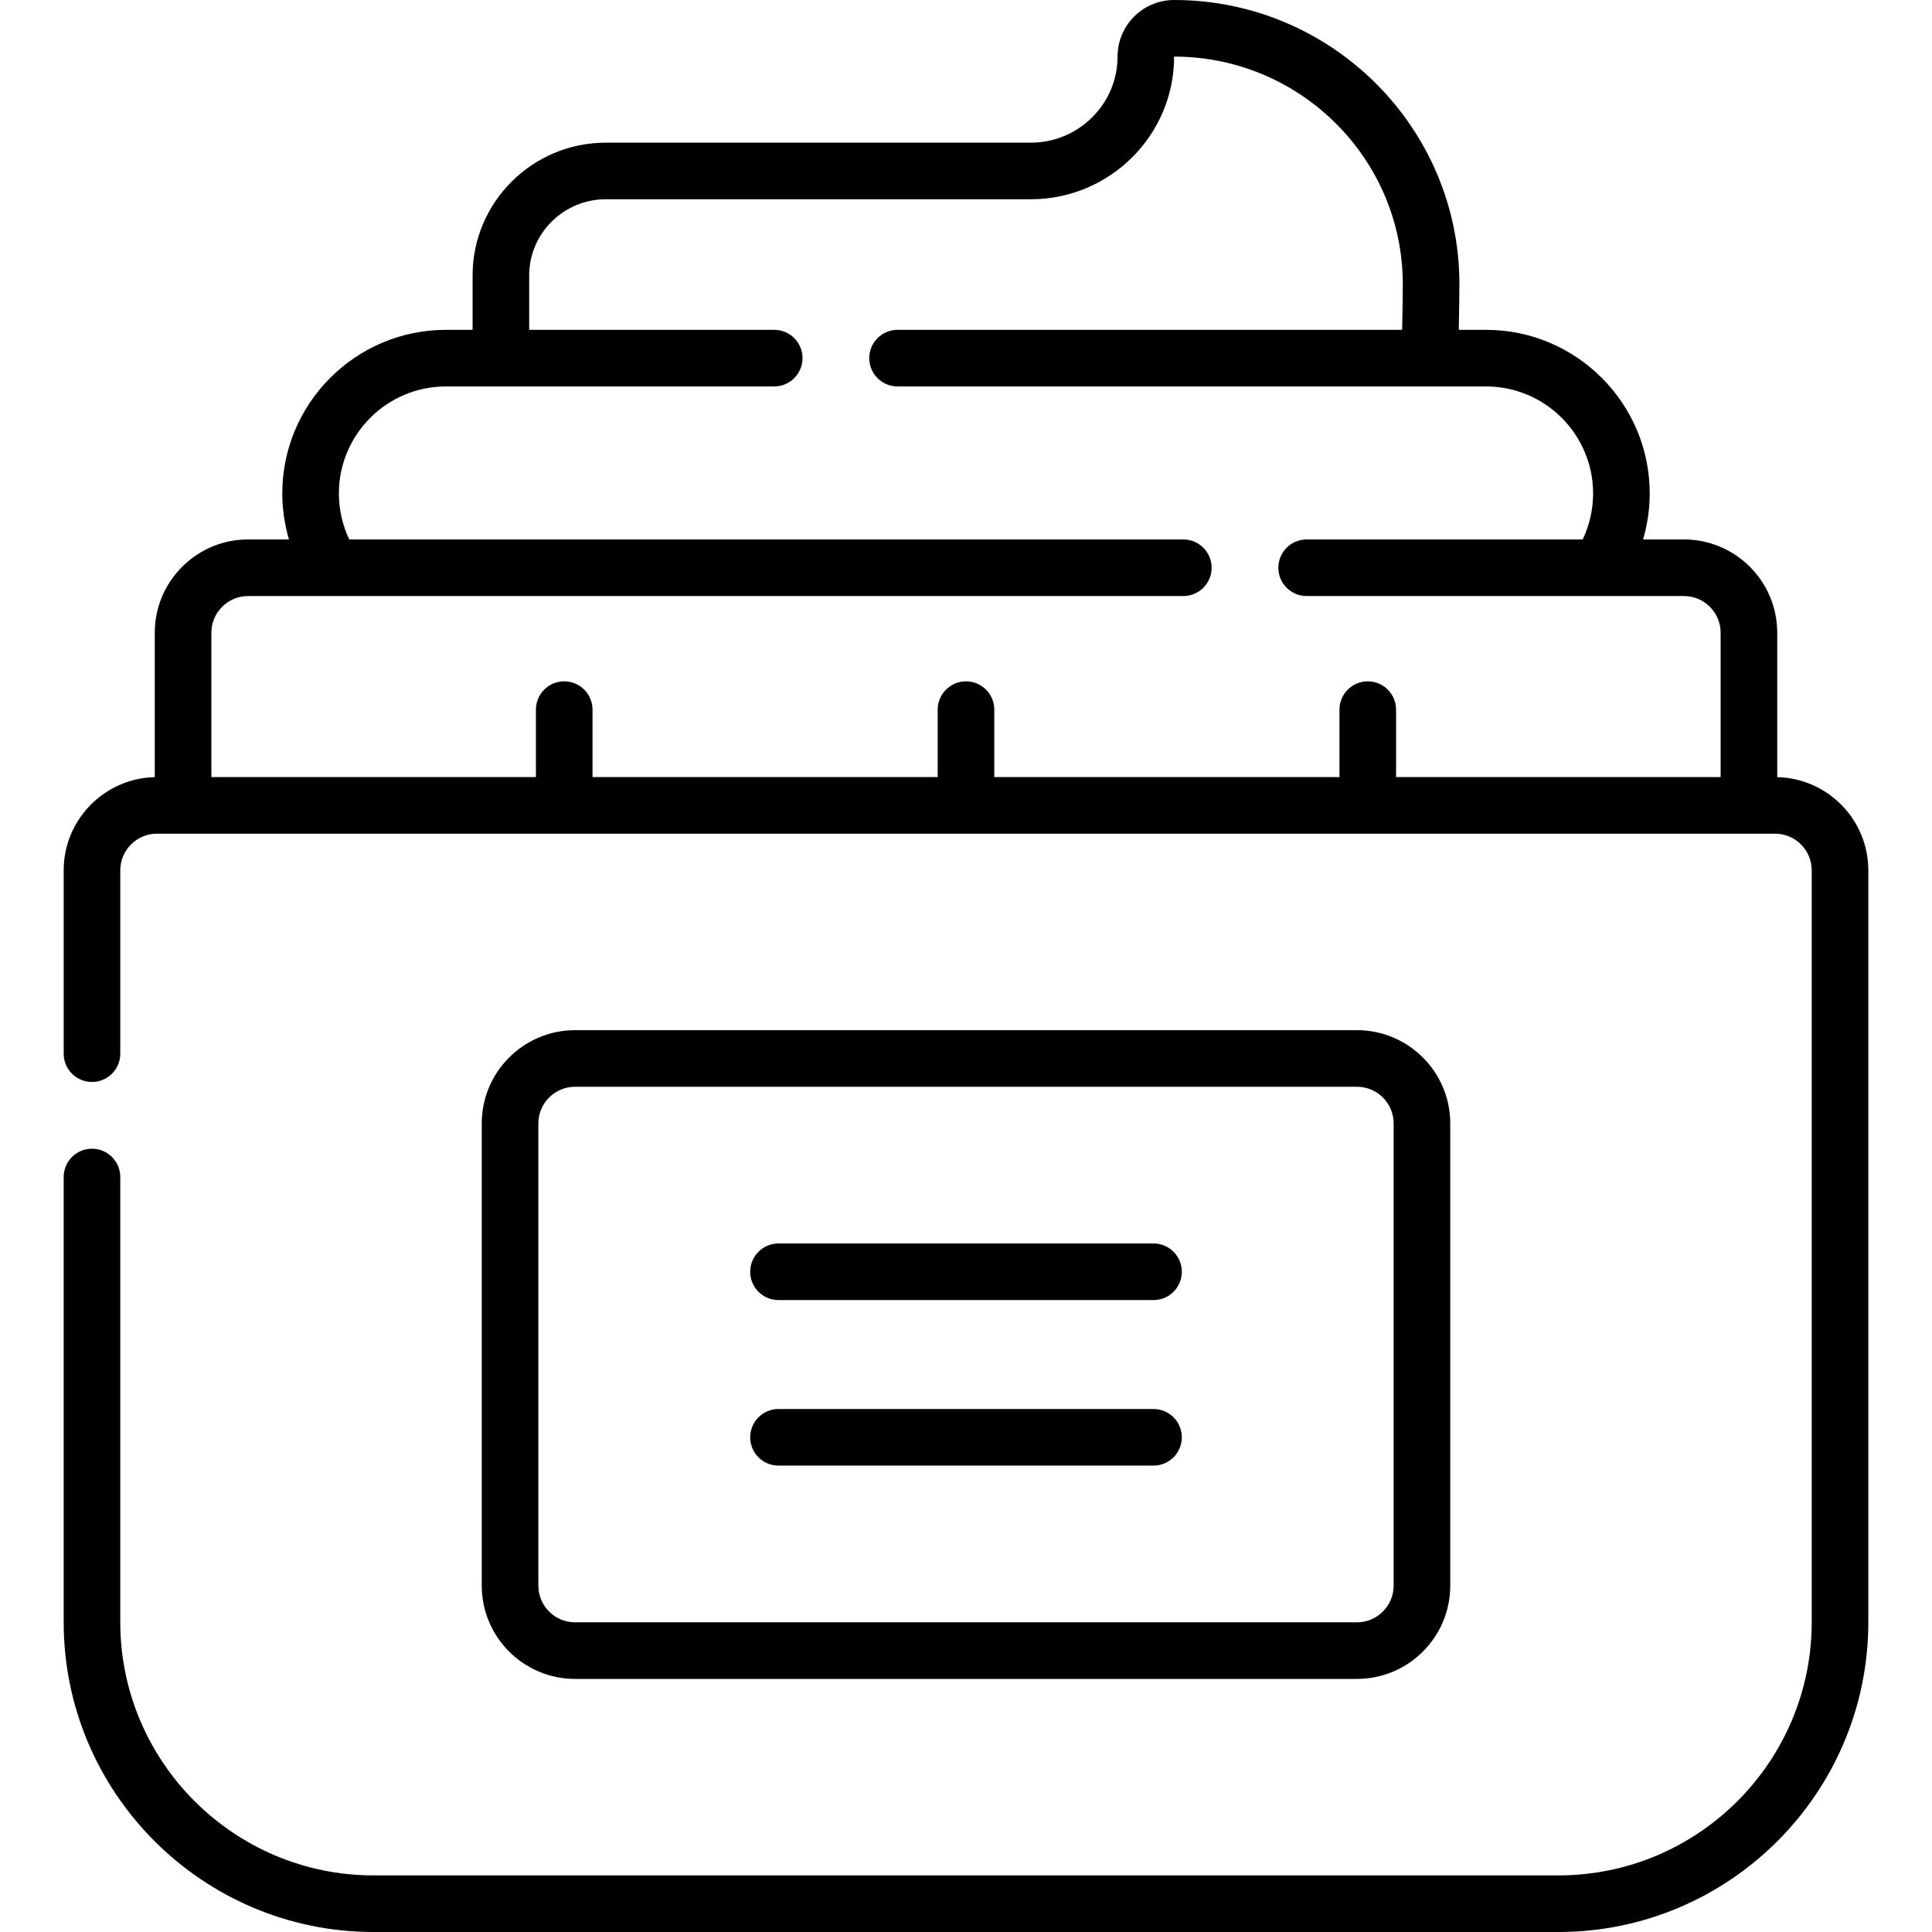
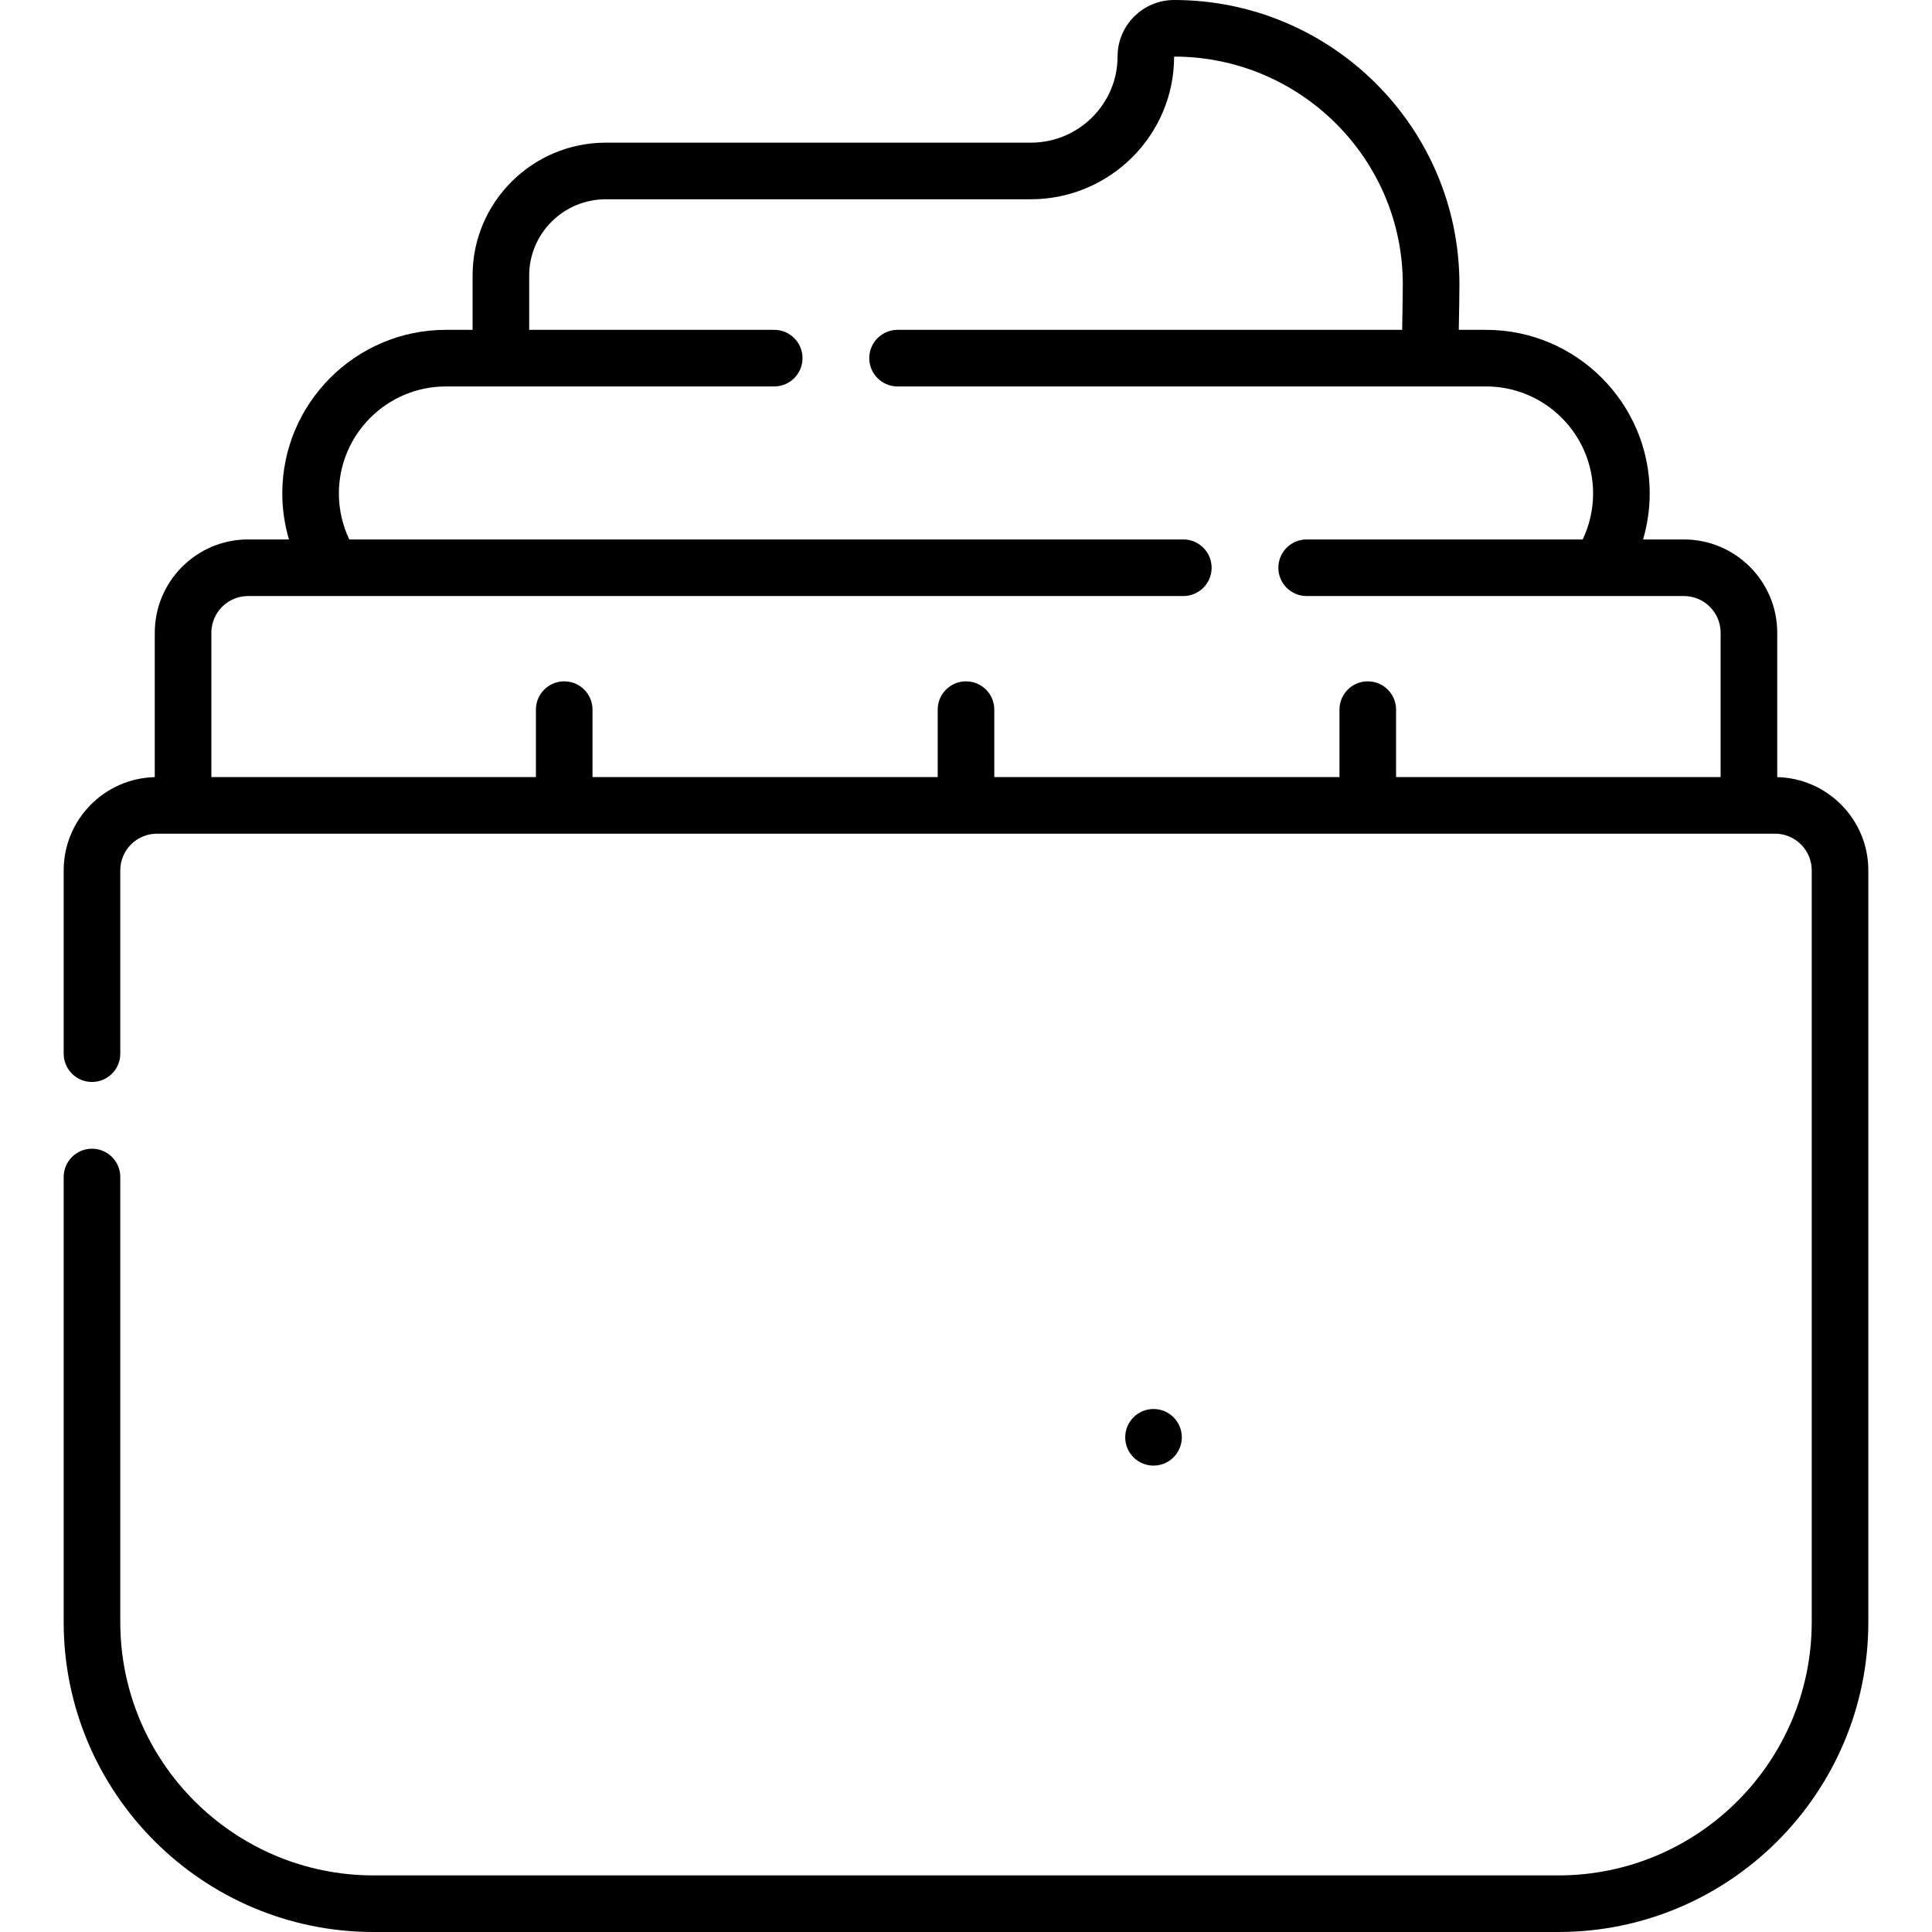
<svg xmlns="http://www.w3.org/2000/svg" id="Capa_1" enable-background="new 0 0 512 512" height="512" viewBox="0 0 512 512" width="512">
  <g>
    <path d="m470.986 205.948v-38.268c0-13.631-11.09-24.721-24.721-24.721h-10.836c1.151-3.939 1.763-8.039 1.763-12.183 0-23.911-19.453-43.364-43.364-43.364h-7.235c.109-5.377.166-10.456.166-12.107-.001-41.524-33.917-75.305-75.604-75.305-8.263 0-14.985 6.708-14.985 14.953 0 12.602-10.313 22.853-22.987 22.853h-112.627c-19.472 0-35.314 15.787-35.314 35.191v14.414h-7.069c-23.912 0-43.365 19.453-43.365 43.364 0 4.141.614 8.242 1.765 12.183h-10.837c-13.631 0-24.721 11.09-24.721 24.721v38.269c-13.363.311-24.14 11.27-24.14 24.706v48.579c0 4.143 3.358 7.5 7.5 7.5s7.5-3.357 7.5-7.5v-48.579c0-5.36 4.361-9.721 9.721-9.721h428.809c5.36 0 9.721 4.36 9.721 9.721v199.222c0 37.013-30.111 67.124-67.124 67.124h-314.003c-37.012 0-67.124-30.111-67.124-67.124v-117.956c0-4.143-3.358-7.5-7.5-7.5s-7.5 3.357-7.5 7.5v117.956c0 45.283 36.841 82.124 82.124 82.124h314.003c45.283 0 82.124-36.841 82.124-82.124v-199.222c-.001-13.436-10.778-24.395-24.14-24.706zm-405.25-47.989h247.858c4.143 0 7.5-3.357 7.5-7.5s-3.357-7.5-7.5-7.5h-221.035c-1.8-3.784-2.751-7.952-2.751-12.183 0-15.64 12.724-28.364 28.365-28.364h87.005c4.142 0 7.5-3.357 7.5-7.5s-3.358-7.5-7.5-7.5h-64.936v-14.414c0-11.134 9.113-20.191 20.314-20.191h112.625c20.946 0 37.987-16.981 37.973-37.807 33.417 0 60.603 27.053 60.603 60.305 0 1.629-.058 6.733-.169 12.107h-133.723c-4.142 0-7.5 3.357-7.5 7.5s3.358 7.5 7.5 7.5h155.962c15.64 0 28.364 12.725 28.364 28.364 0 4.234-.954 8.398-2.754 12.183h-73.157c-4.143 0-7.5 3.357-7.5 7.5s3.357 7.5 7.5 7.5h99.984c5.36 0 9.721 4.36 9.721 9.721v38.254h-86.01v-17.873c0-4.143-3.357-7.5-7.5-7.5s-7.5 3.357-7.5 7.5v17.873h-91.475v-17.873c0-4.143-3.357-7.5-7.5-7.5-4.142 0-7.5 3.357-7.5 7.5v17.873h-91.476v-17.873c0-4.143-3.358-7.5-7.5-7.5s-7.5 3.357-7.5 7.5v17.873h-86.01v-38.254c.001-5.361 4.362-9.721 9.722-9.721z" />
-     <path d="m359.611 444.929c13.631 0 24.721-11.09 24.721-24.721v-122.482c0-13.631-11.09-24.721-24.721-24.721h-207.221c-13.631 0-24.721 11.09-24.721 24.721v122.482c0 13.631 11.09 24.721 24.721 24.721zm-216.942-24.721v-122.482c0-5.36 4.361-9.721 9.721-9.721h207.221c5.36 0 9.721 4.36 9.721 9.721v122.482c0 5.36-4.36 9.721-9.721 9.721h-207.221c-5.36 0-9.721-4.361-9.721-9.721z" />
-     <path d="m206.308 344.531h99.385c4.143 0 7.5-3.358 7.5-7.5 0-4.143-3.357-7.5-7.5-7.5h-99.385c-4.142 0-7.5 3.357-7.5 7.5s3.358 7.5 7.5 7.5z" />
-     <path d="m206.308 388.402h99.385c4.143 0 7.5-3.357 7.5-7.5s-3.357-7.5-7.5-7.5h-99.385c-4.142 0-7.5 3.357-7.5 7.5s3.358 7.5 7.5 7.5z" />
+     <path d="m206.308 388.402h99.385c4.143 0 7.5-3.357 7.5-7.5s-3.357-7.5-7.5-7.5c-4.142 0-7.5 3.357-7.5 7.5s3.358 7.5 7.5 7.5z" />
  </g>
</svg>